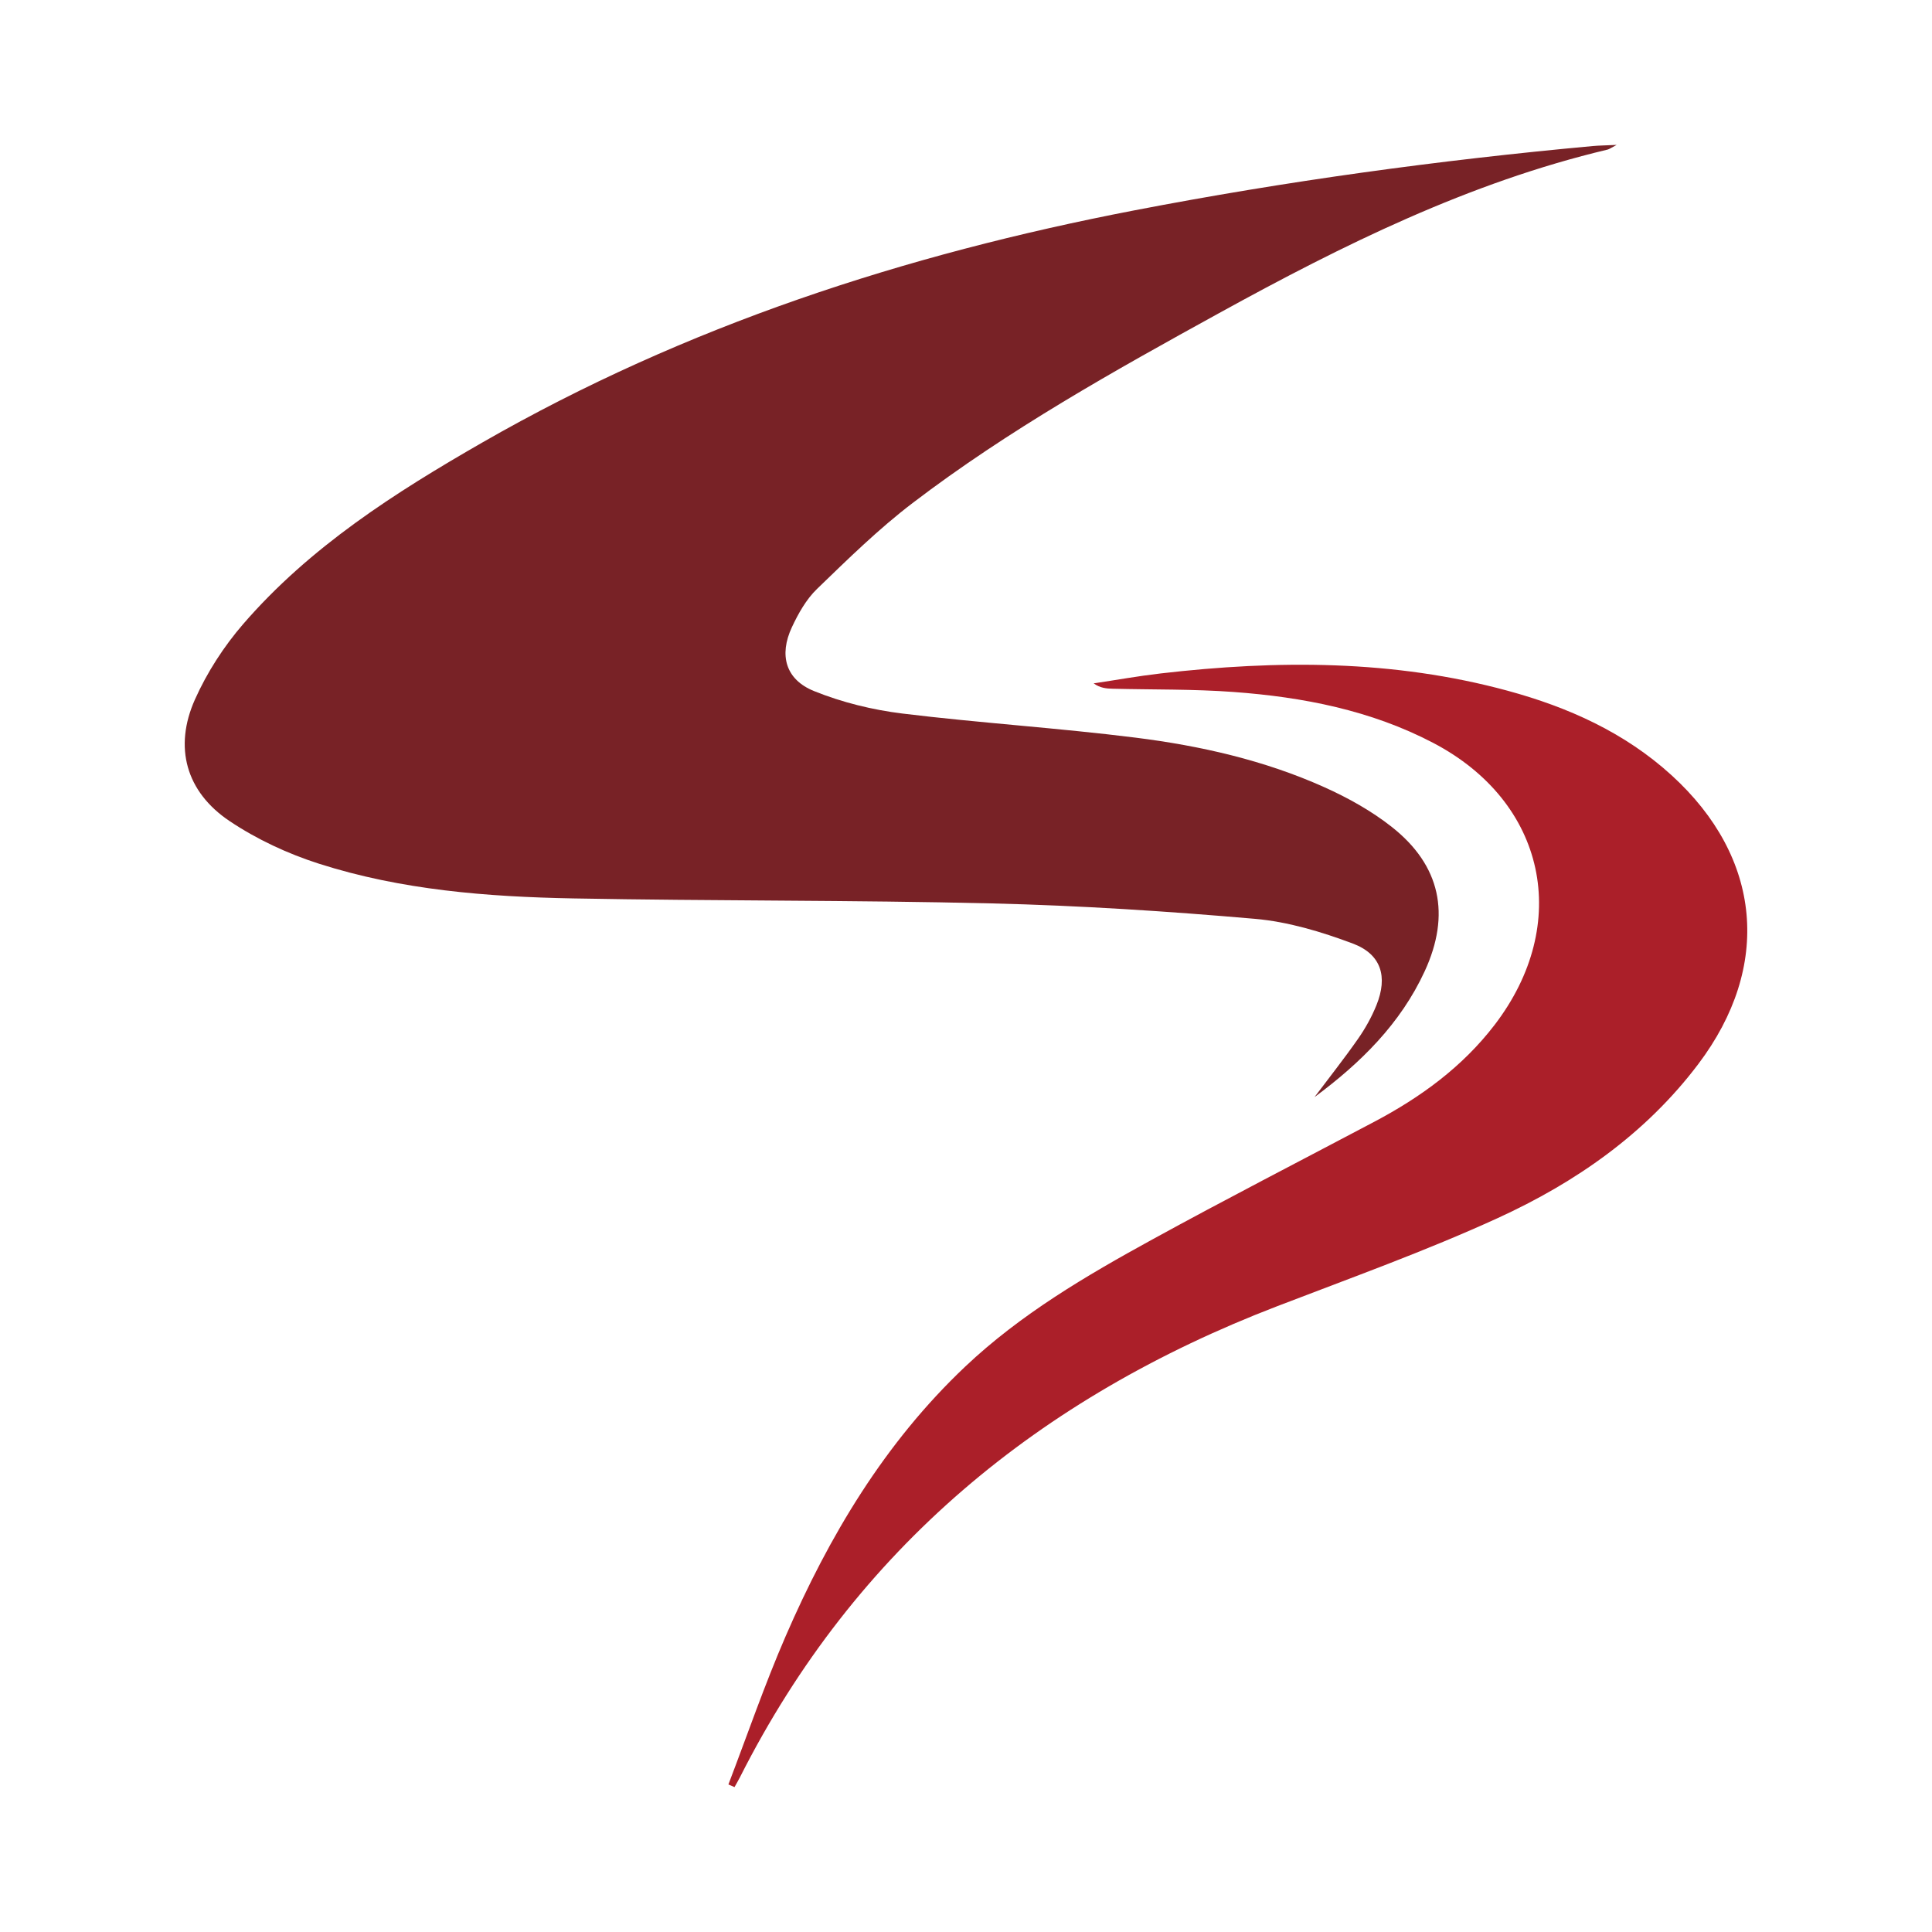
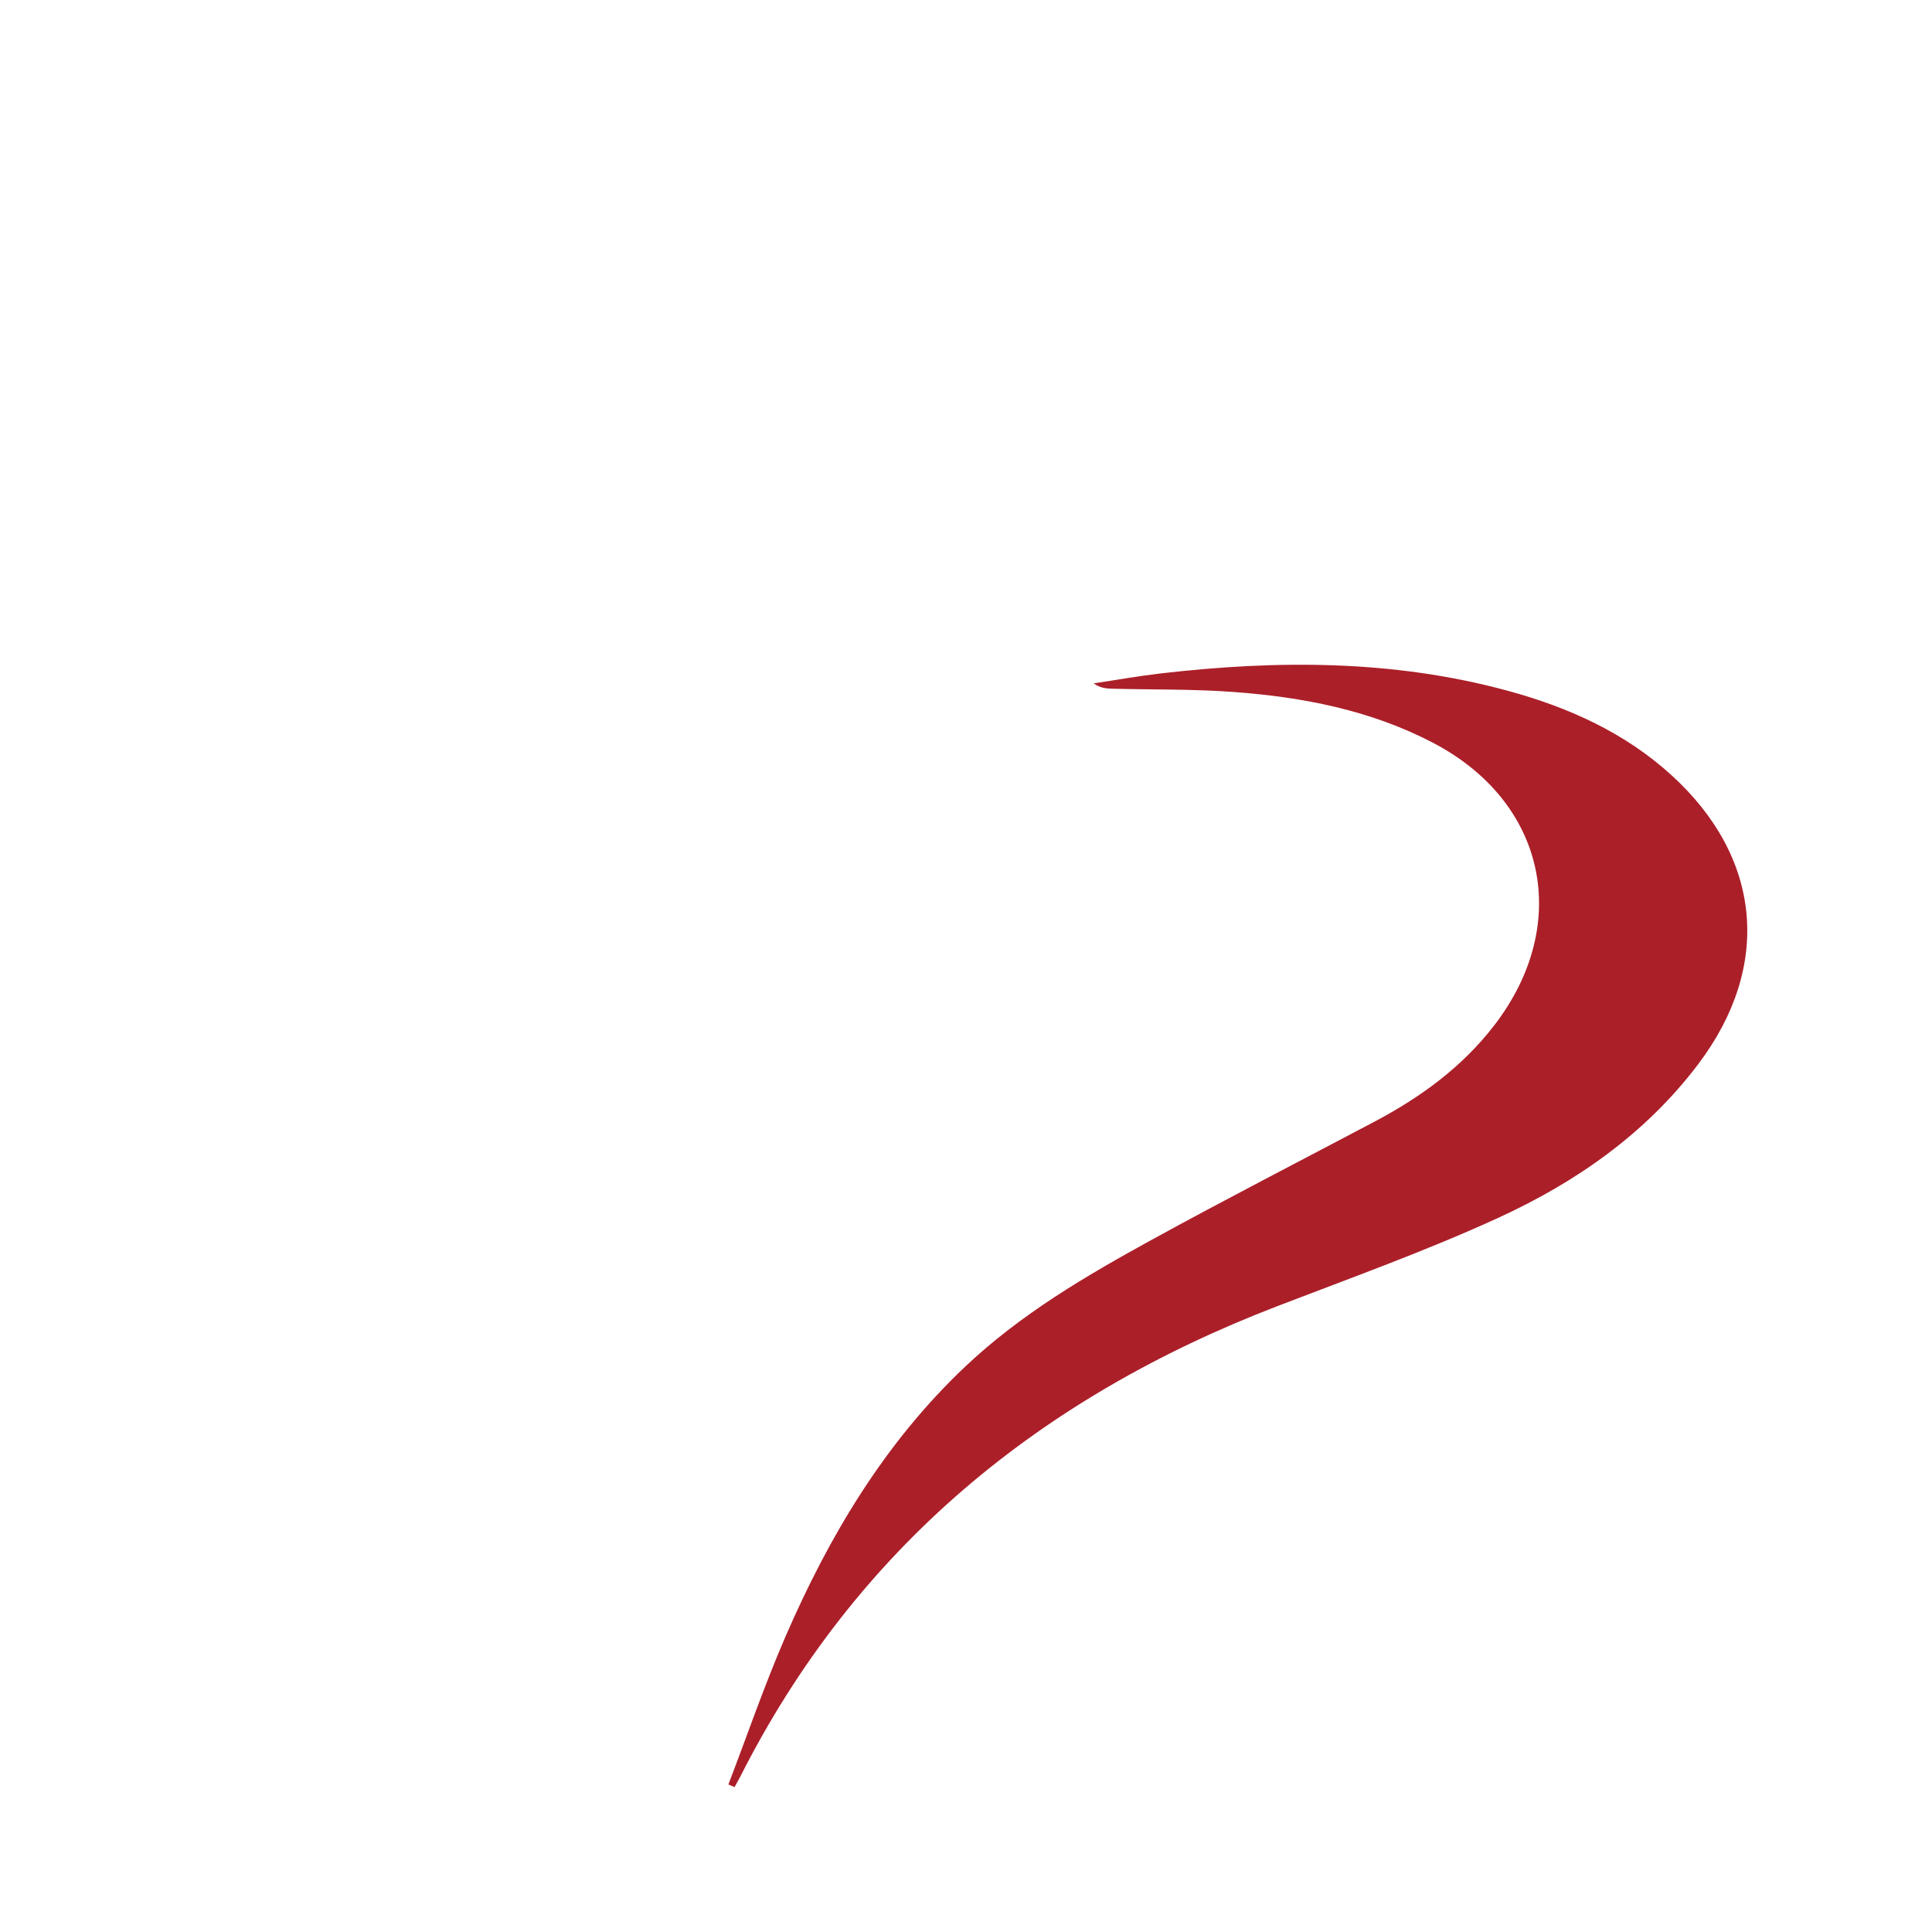
<svg xmlns="http://www.w3.org/2000/svg" version="1.1" id="Layer_1" x="0px" y="0px" width="200px" height="200px" viewBox="0 0 200 200" enable-background="new 0 0 200 200" xml:space="preserve">
  <g>
-     <path fill="#782226" d="M136.08,113.57c1.51-2.008,3.071-3.981,4.509-6.039c0.753-1.079,1.41-2.26,1.902-3.479   c1.188-2.942,0.505-5.266-2.444-6.374c-3.253-1.222-6.708-2.262-10.146-2.561c-9.042-0.788-18.117-1.375-27.19-1.595   c-14.453-0.351-28.916-0.246-43.372-0.518c-8.895-0.167-17.784-0.864-26.316-3.592c-3.236-1.035-6.445-2.528-9.261-4.417   c-4.512-3.025-5.791-7.642-3.581-12.586c1.251-2.799,2.992-5.497,5.002-7.818c6.913-7.985,15.706-13.592,24.761-18.79   c21.045-12.081,43.766-19.456,67.498-24.027c15.702-3.025,31.516-5.194,47.434-6.654c0.655-0.06,1.314-0.065,2.482-0.12   c-0.604,0.315-0.764,0.443-0.944,0.486c-14.339,3.406-27.386,9.87-40.196,16.917c-10.928,6.012-21.818,12.098-31.757,19.679   c-3.514,2.681-6.703,5.809-9.889,8.889c-1.111,1.074-1.934,2.541-2.598,3.963c-1.349,2.889-0.652,5.413,2.292,6.604   c2.901,1.174,6.055,1.948,9.167,2.329c8.022,0.982,16.104,1.486,24.122,2.494c6.717,0.844,13.339,2.342,19.552,5.135   c2.456,1.104,4.884,2.457,6.989,4.122c5.022,3.97,6.096,9.051,3.391,14.919C144.985,105.968,140.85,110.042,136.08,113.57z" />
-     <path fill="#AB1F29" d="M75.404,184.726c1.957-5.108,3.735-10.295,5.909-15.308c4.516-10.413,10.265-20.059,18.601-27.944   c5.735-5.425,12.494-9.39,19.353-13.153c7.608-4.174,15.33-8.141,23.003-12.198c4.797-2.536,9.111-5.67,12.447-10.021   c8.029-10.473,5.335-23.077-6.349-29.196c-6.443-3.374-13.476-4.744-20.655-5.272c-4.159-0.306-8.345-0.233-12.519-0.336   c-0.646-0.016-1.292-0.062-1.98-0.554c2.315-0.347,4.623-0.762,6.947-1.031c12.066-1.396,24.076-1.425,35.908,1.792   c6.272,1.705,12.114,4.321,16.977,8.754c9.359,8.533,10.393,19.782,2.761,29.892c-5.452,7.222-12.702,12.259-20.777,15.952   c-7.45,3.408-15.195,6.184-22.852,9.13c-24.522,9.433-43.604,25.042-55.585,48.76c-0.173,0.342-0.371,0.672-0.557,1.008   C75.826,184.909,75.615,184.818,75.404,184.726z" />
+     <path fill="#AB1F29" d="M75.404,184.726c1.957-5.108,3.735-10.295,5.909-15.308c4.516-10.413,10.265-20.059,18.601-27.944   c5.735-5.425,12.494-9.39,19.353-13.153c7.608-4.174,15.33-8.141,23.003-12.198c4.797-2.536,9.111-5.67,12.447-10.021   c8.029-10.473,5.335-23.077-6.349-29.196c-6.443-3.374-13.476-4.744-20.655-5.272c-4.159-0.306-8.345-0.233-12.519-0.336   c-0.646-0.016-1.292-0.062-1.98-0.554c2.315-0.347,4.623-0.762,6.947-1.031c12.066-1.396,24.076-1.425,35.908,1.792   c6.272,1.705,12.114,4.321,16.977,8.754c9.359,8.533,10.393,19.782,2.761,29.892c-5.452,7.222-12.702,12.259-20.777,15.952   c-7.45,3.408-15.195,6.184-22.852,9.13c-24.522,9.433-43.604,25.042-55.585,48.76c-0.173,0.342-0.371,0.672-0.557,1.008   C75.826,184.909,75.615,184.818,75.404,184.726" />
  </g>
</svg>